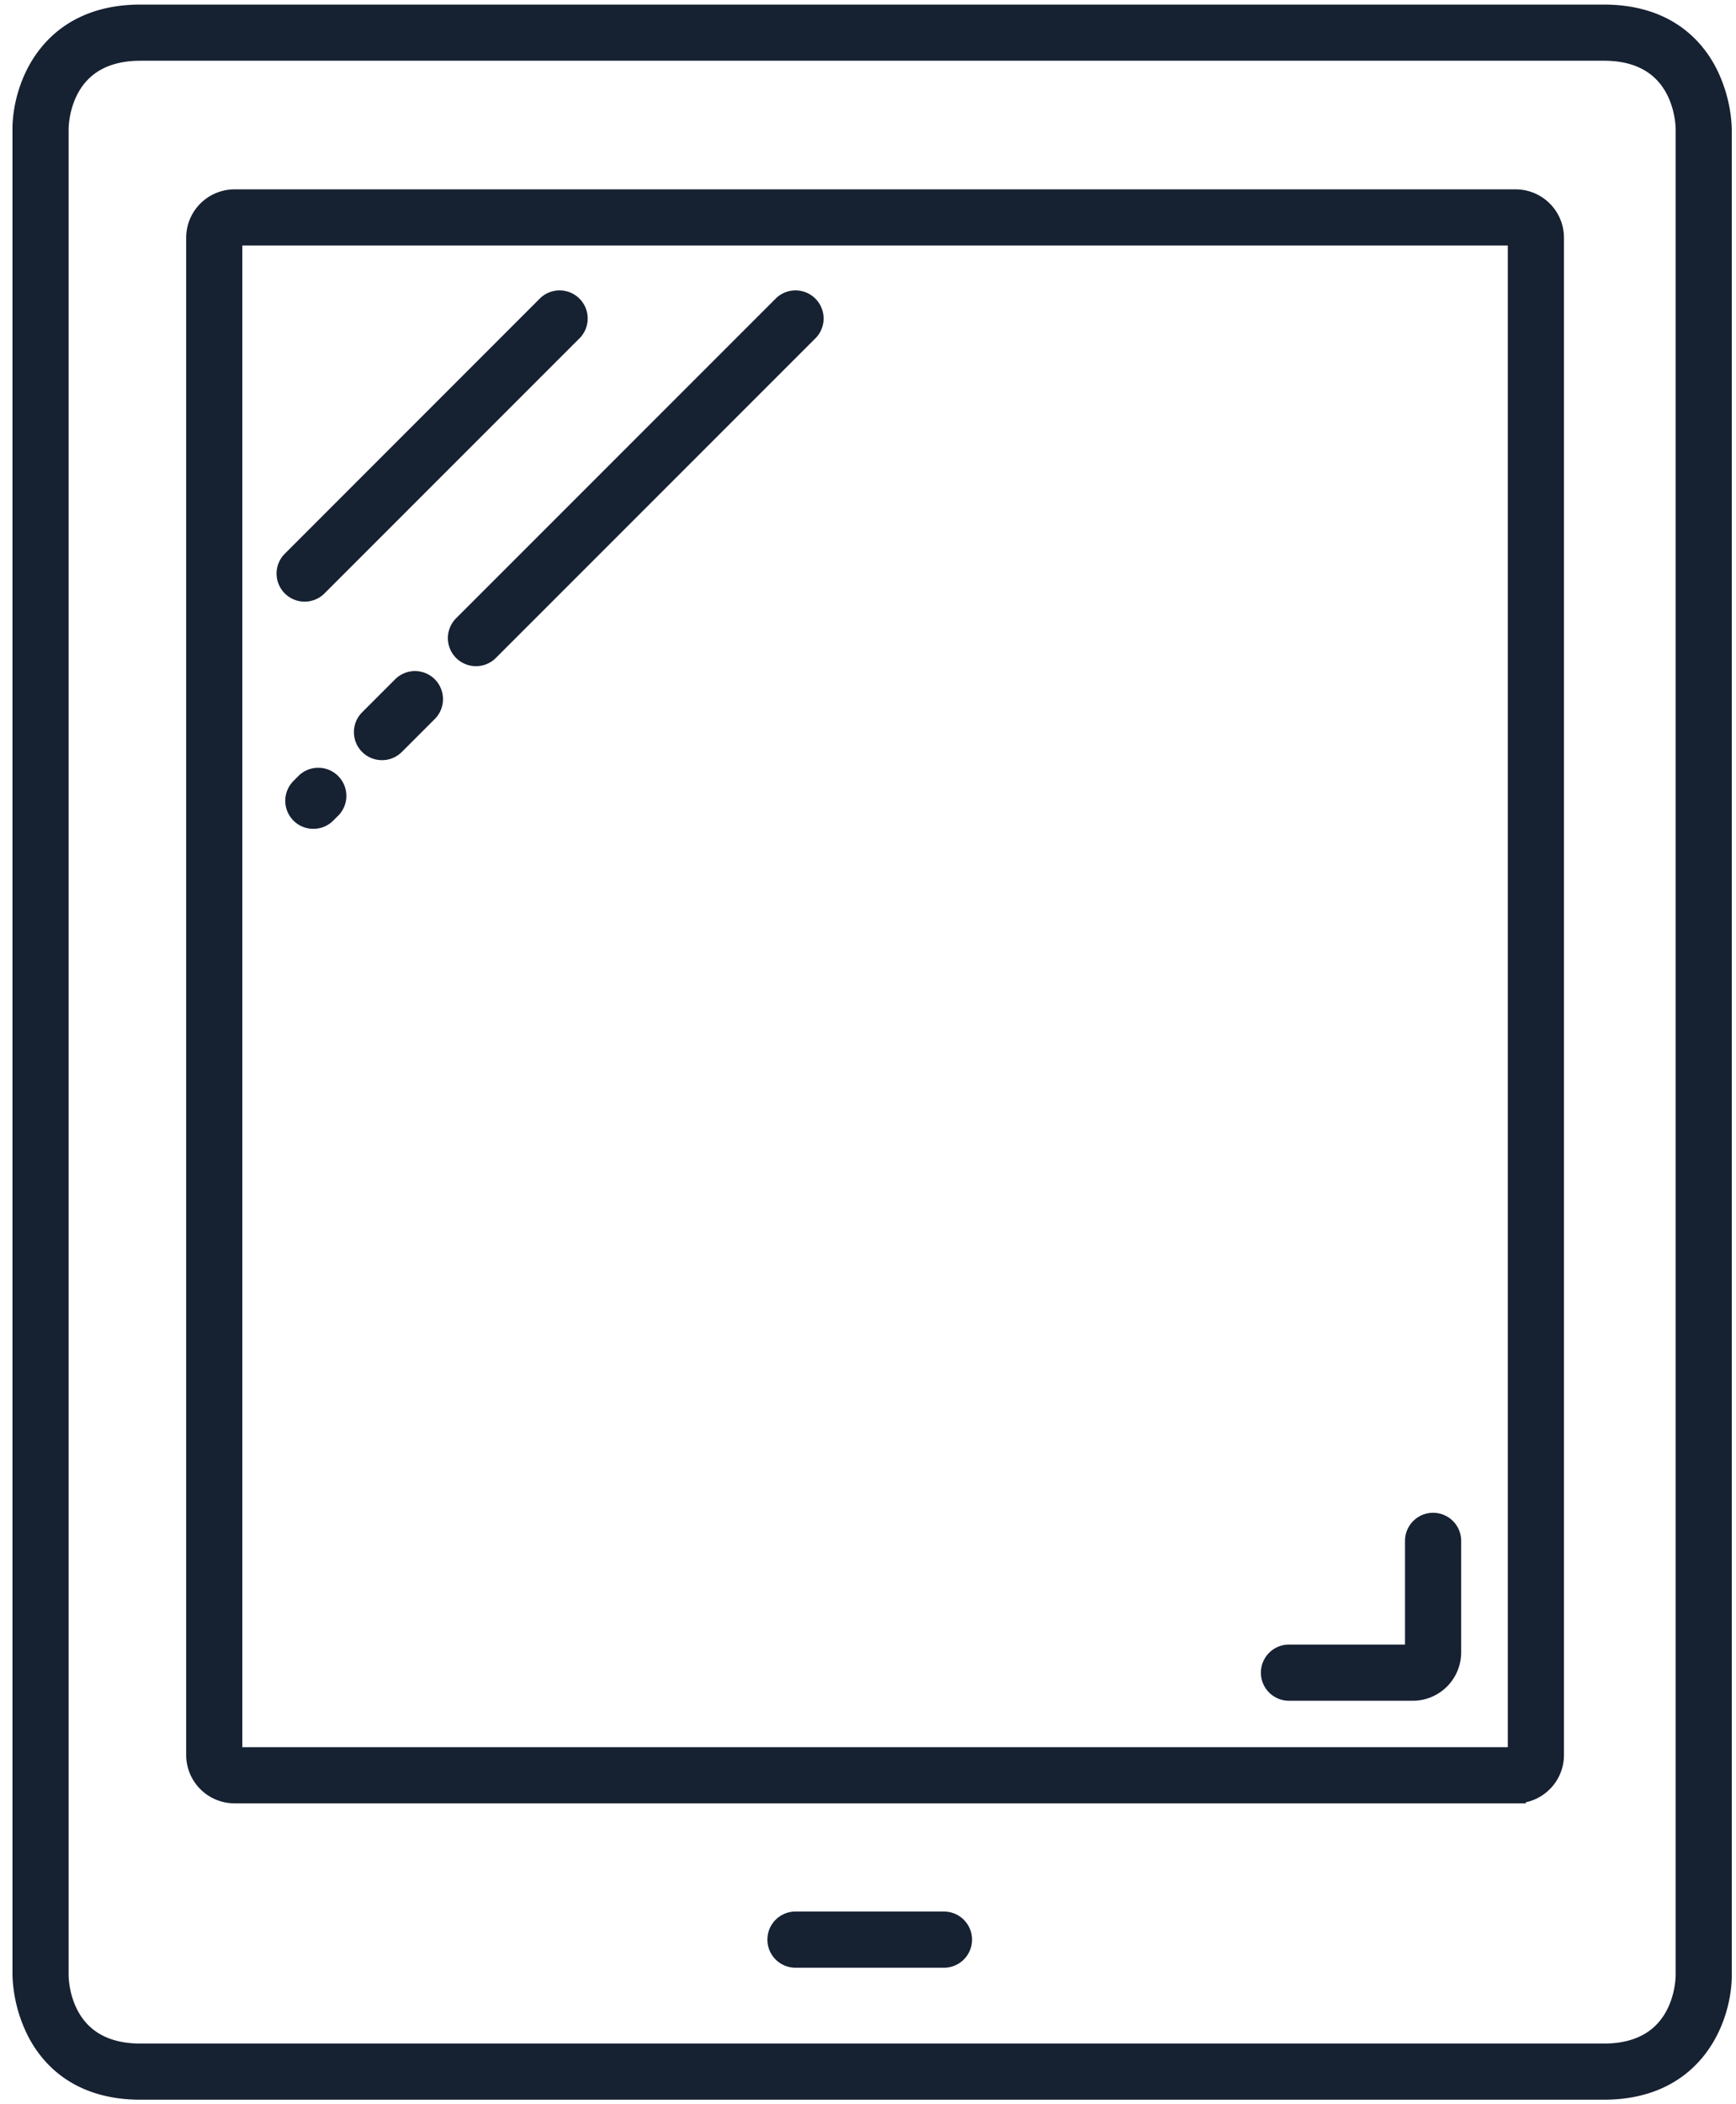
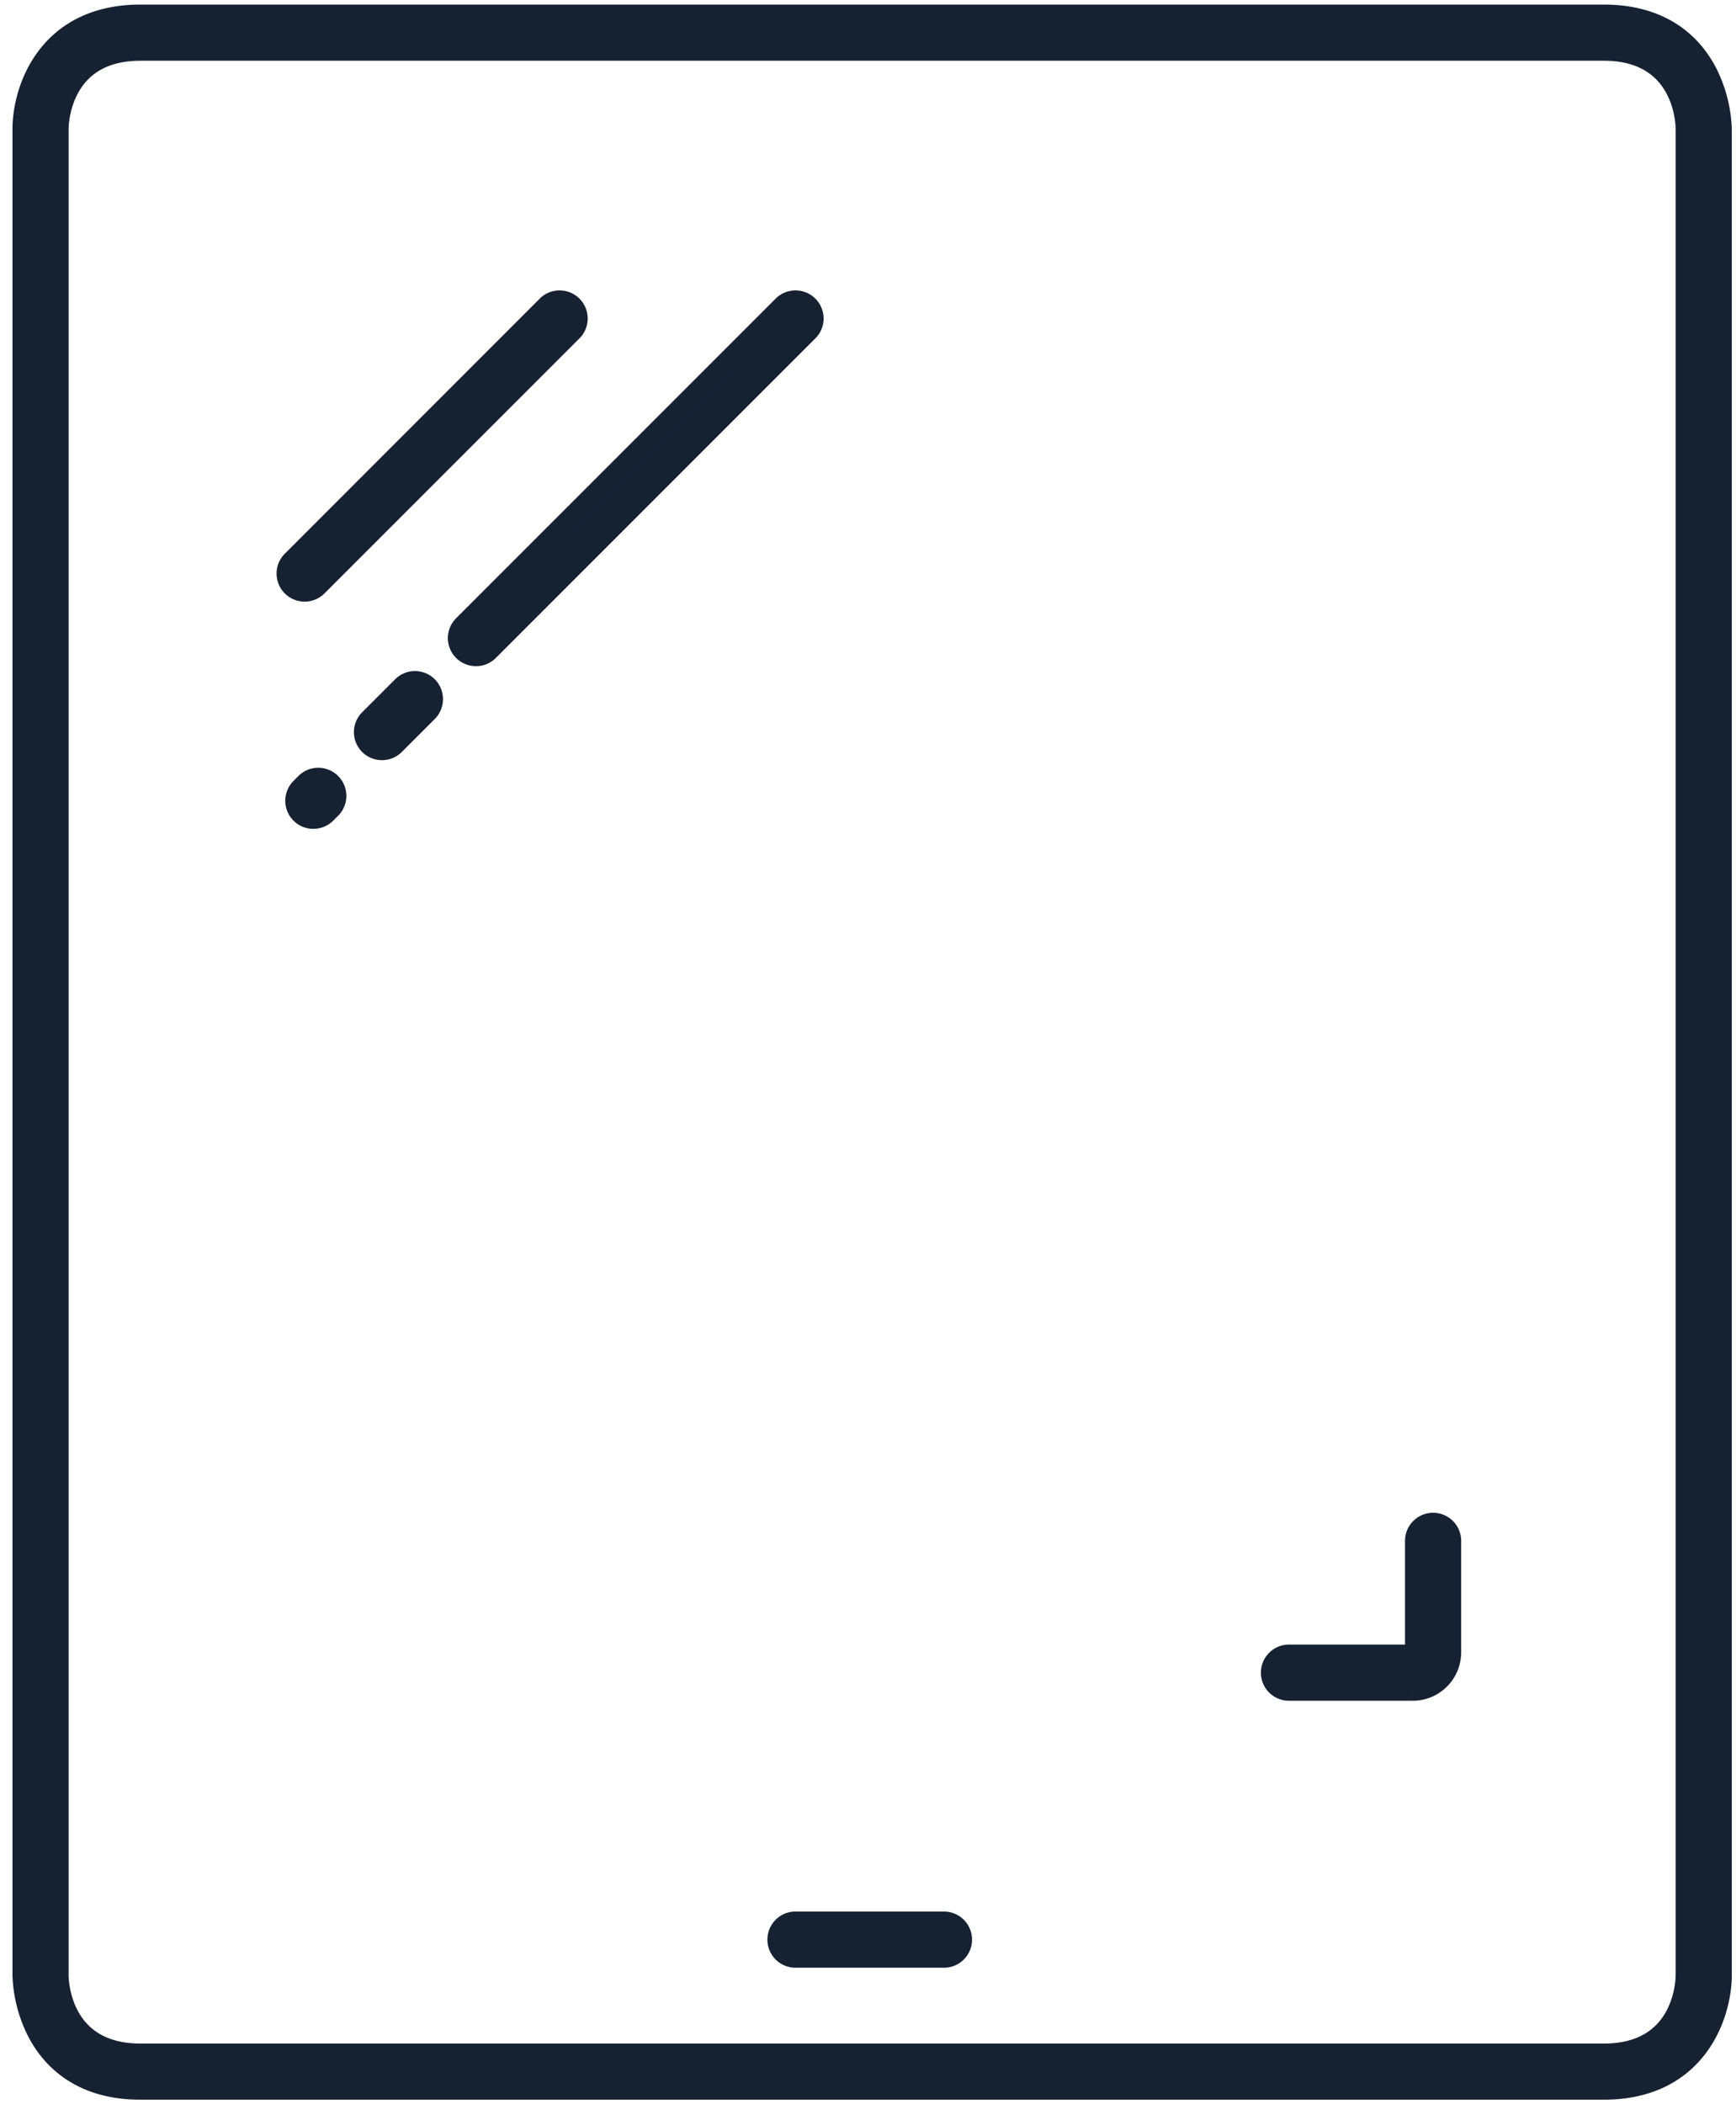
<svg xmlns="http://www.w3.org/2000/svg" width="85" height="103" viewBox="0 0 85 103">
  <g stroke="#162132" fill="#162132" fill-rule="evenodd">
    <path d="M6.882 2.473c-3.877 0-4.02 3.458-4.023 3.851V96.68c.003.39.146 3.848 4.023 3.848h71.642c3.876 0 4.02-3.458 4.022-3.851V6.32c-.003-.39-.146-3.848-4.022-3.848H6.882v.001zm71.642 99.803H6.882c-2.97 0-4.392-1.54-5.061-2.833a6.61 6.61 0 0 1-.71-2.764V6.321C1.11 4.386 2.315.724 6.88.724h71.643c2.968 0 4.391 1.54 5.06 2.833a6.61 6.61 0 0 1 .711 2.764v90.358c0 1.935-1.206 5.597-5.771 5.597h.001z" />
    <path d="M23.308 32.107a.873.873 0 0 1-.62-1.493L38.36 14.943a.876.876 0 0 1 1.238 1.237L23.926 31.851a.873.873 0 0 1-.618.256m-4.602 4.601a.872.872 0 0 1-.618-1.492l1.61-1.61a.872.872 0 0 1 1.492.617.872.872 0 0 1-.256.618l-1.61 1.61a.868.868 0 0 1-.618.257m-3.36 3.362a.873.873 0 0 1-.62-1.493l.267-.268a.876.876 0 0 1 1.238 1.237l-.267.267a.873.873 0 0 1-.618.256m-.429-11.12a.874.874 0 0 1-.618-1.493l12.51-12.513a.876.876 0 0 1 1.238 1.237L15.535 28.692a.873.873 0 0 1-.618.257" />
-     <path d="M11.482 11.518a.12.12 0 0 0-.117.118v74.268a.12.12 0 0 0 .117.117H74.21a.12.12 0 0 0 .117-.117V11.636a.12.12 0 0 0-.117-.118H11.482zM74.21 87.77H11.482a1.87 1.87 0 0 1-1.866-1.867V11.636a1.87 1.87 0 0 1 1.866-1.867H74.21c1.03 0 1.866.838 1.866 1.867v74.268c0 1.03-.836 1.866-1.866 1.867v-.001z" />
    <path d="M69.176 82.748h-6.093a.875.875 0 0 1 0-1.749h6.093a.12.12 0 0 0 .118-.118v-5.488a.875.875 0 0 1 1.749 0v5.488a1.87 1.87 0 0 1-1.867 1.867M46.22 95.815h-7.241a.875.875 0 1 1 0-1.749h7.24a.875.875 0 1 1 0 1.75" />
  </g>
</svg>